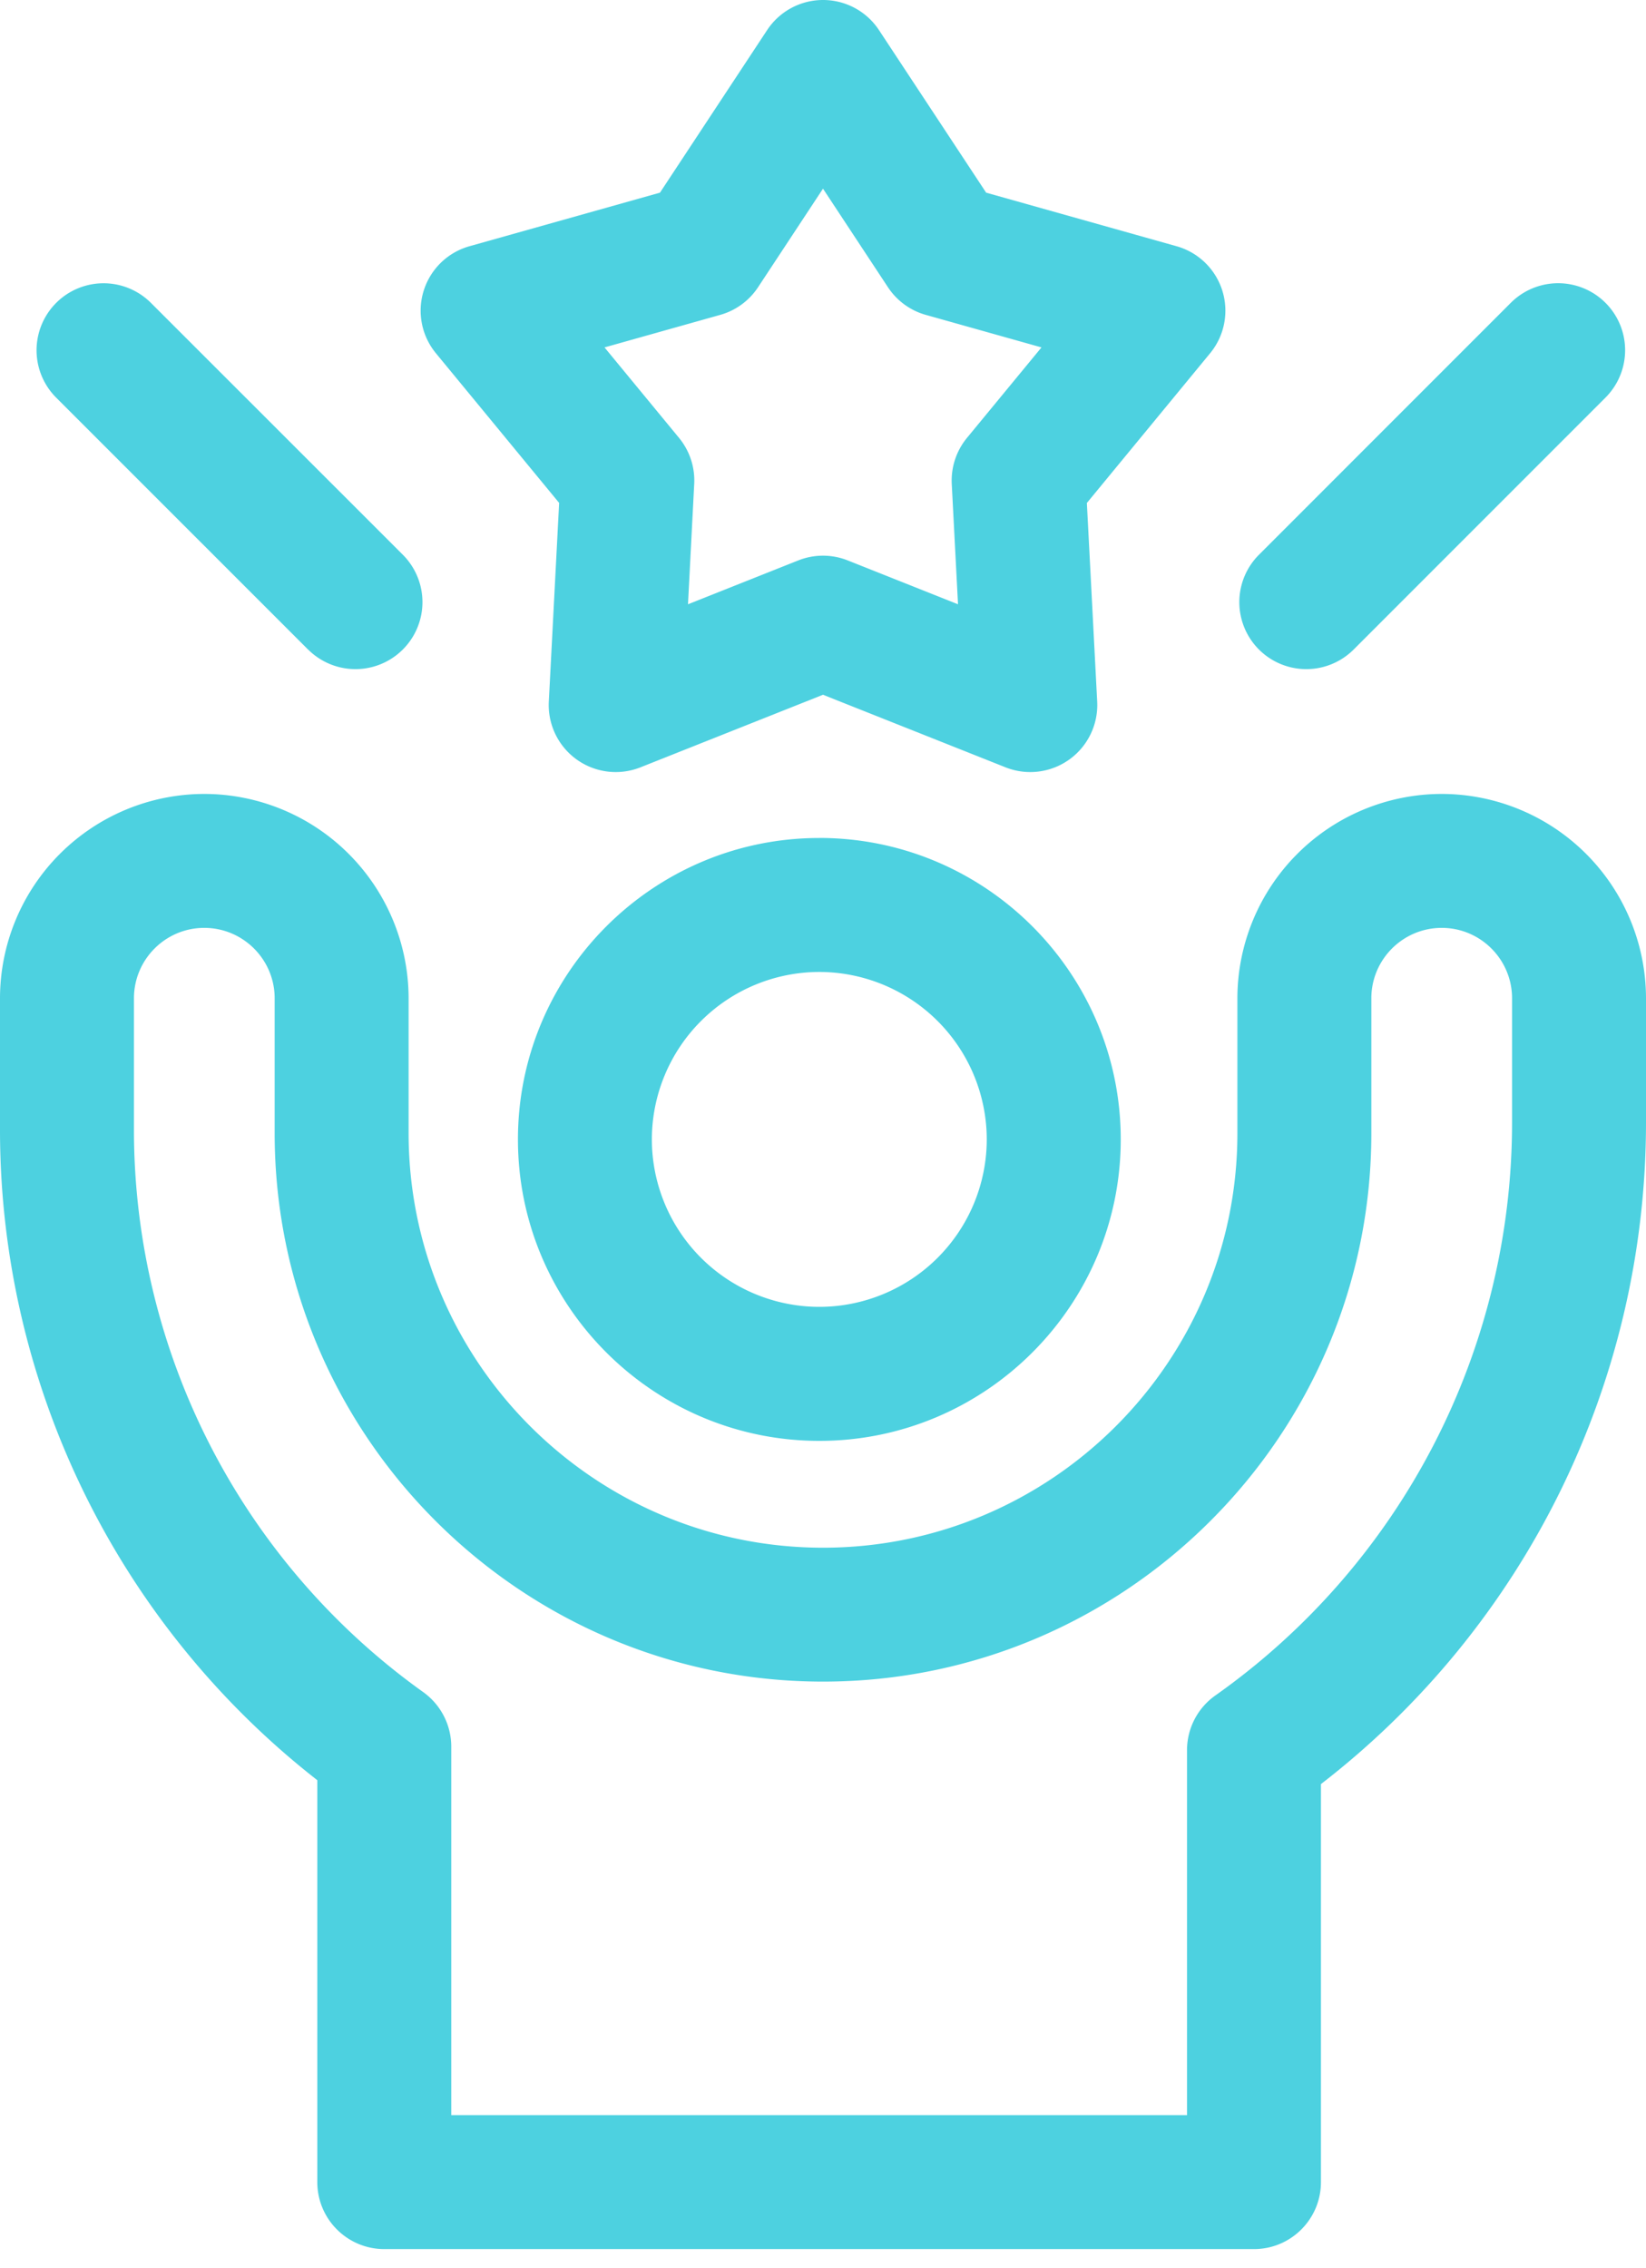
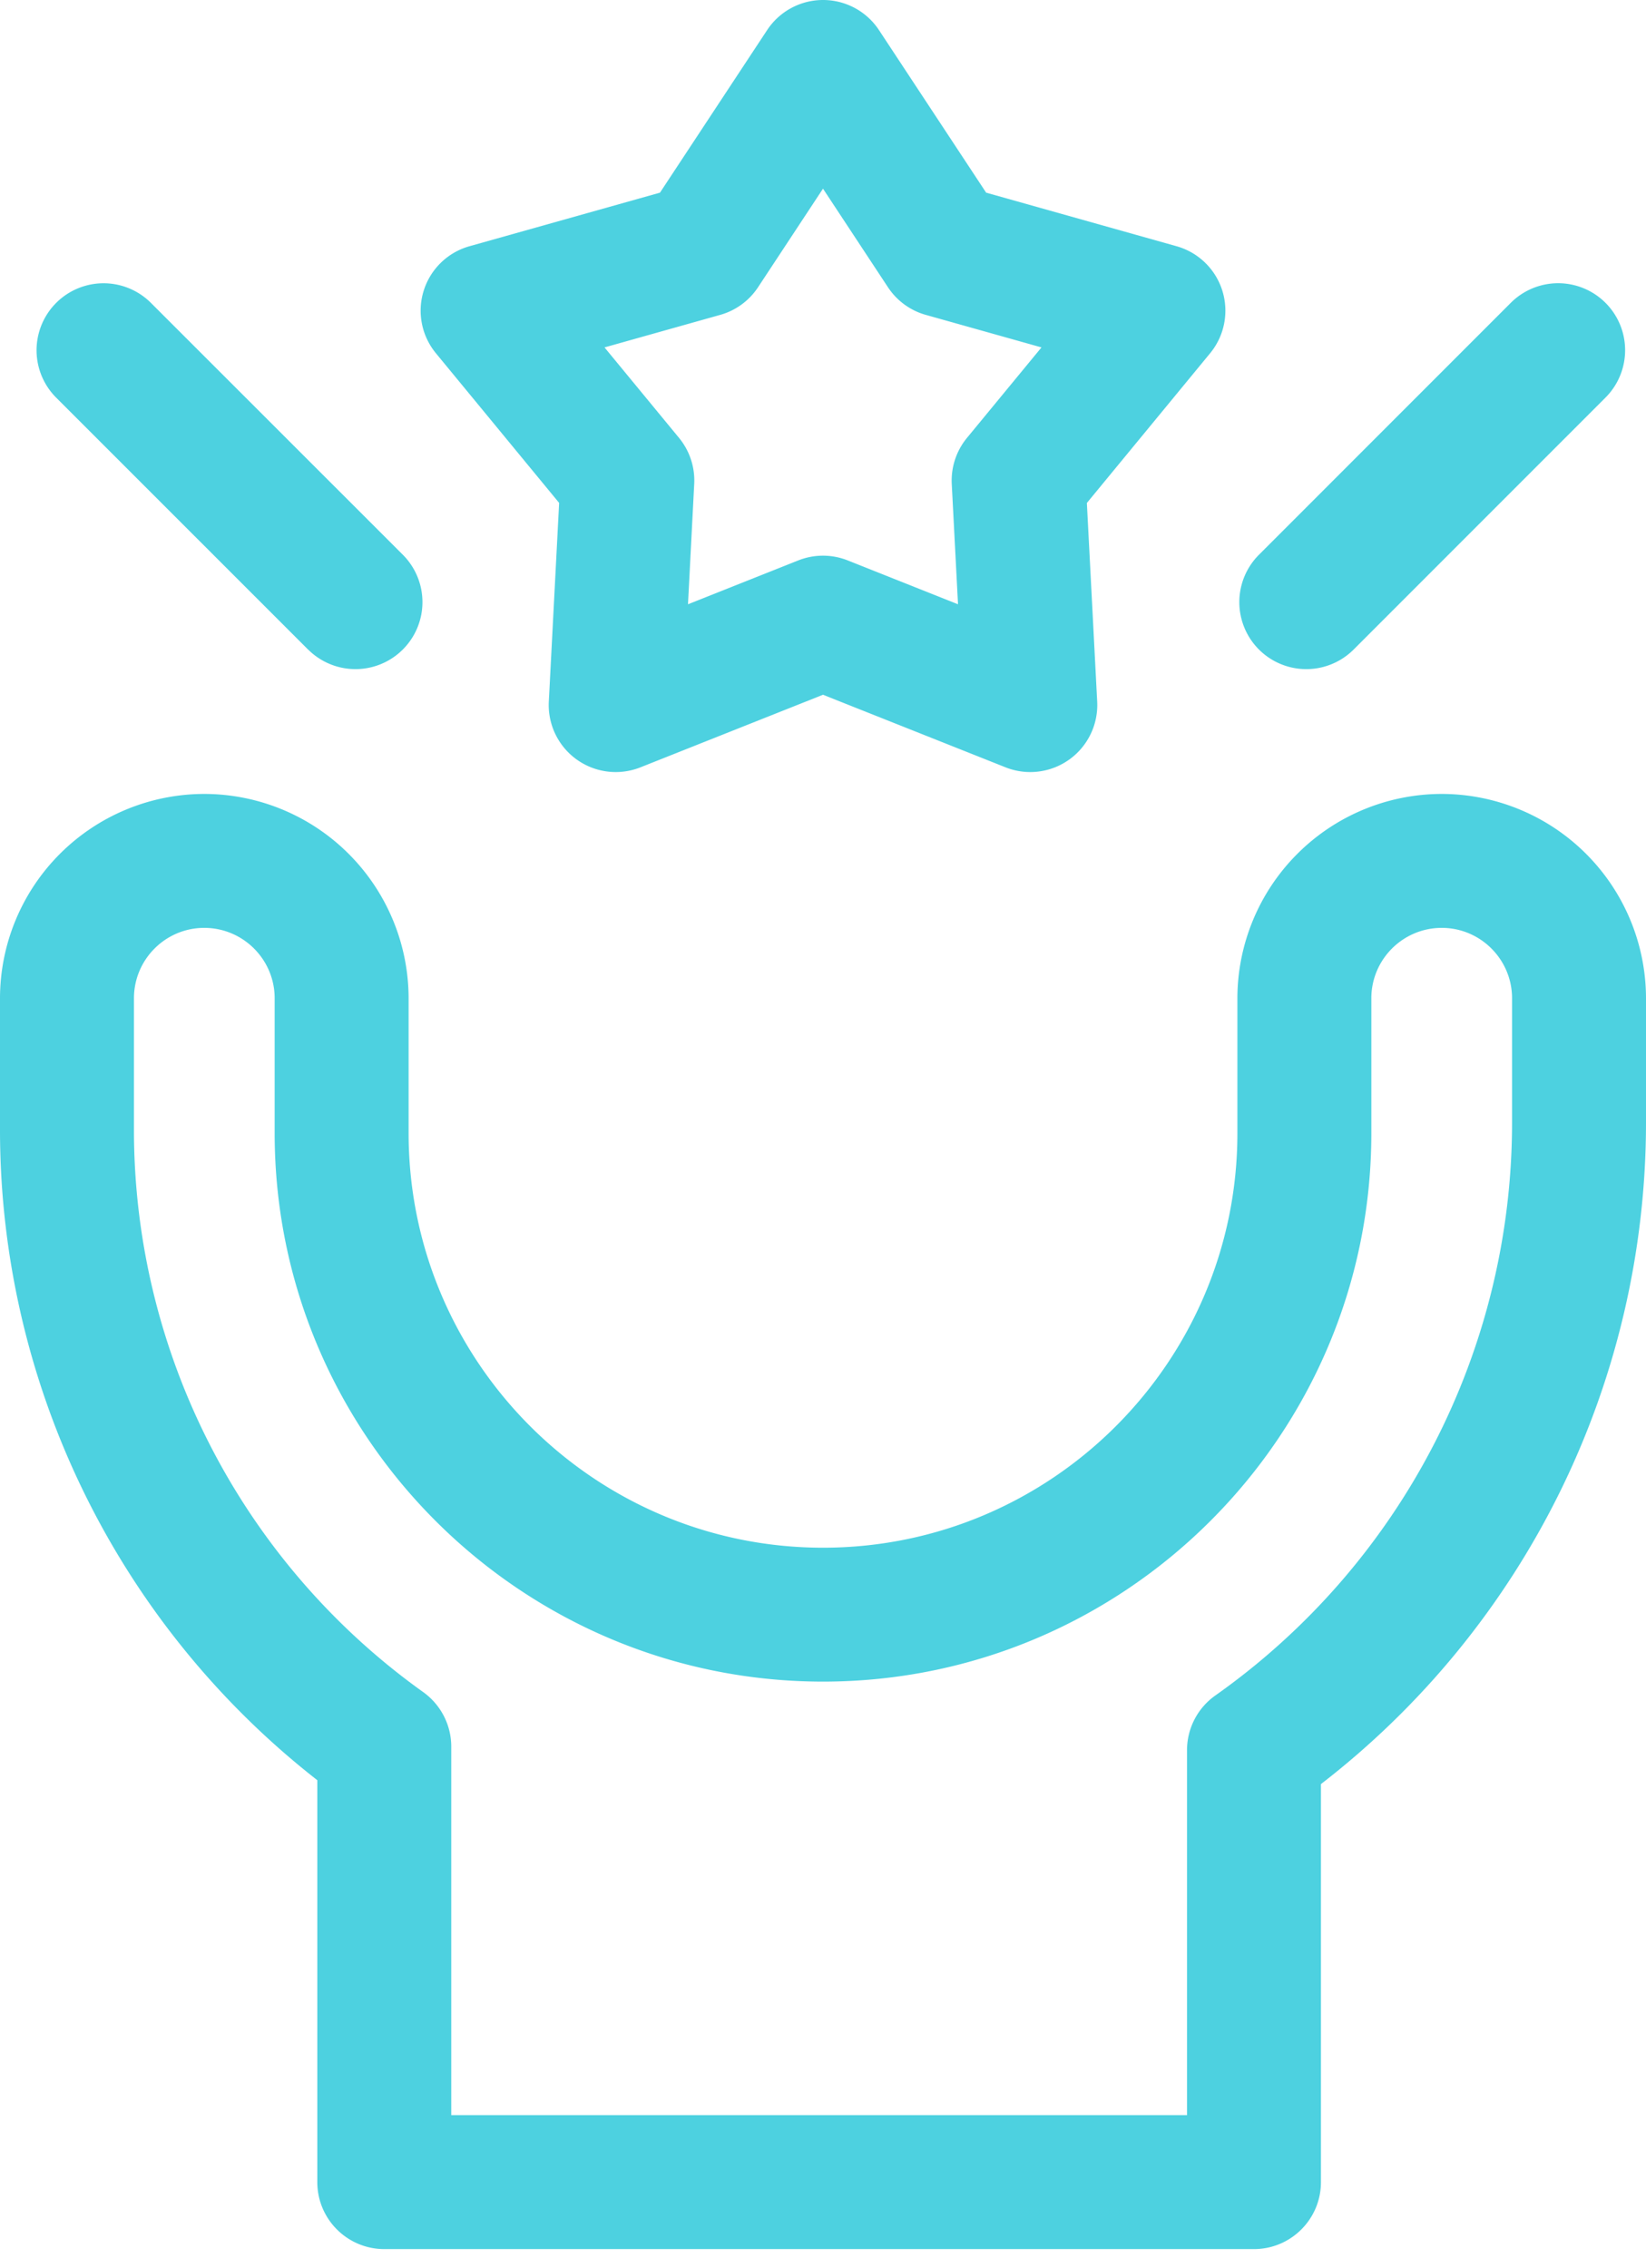
<svg xmlns="http://www.w3.org/2000/svg" width="45" height="62" fill="none">
-   <path d="M22.4 22.905c-4.543 0-8.24 3.696-8.24 8.239 0 4.543 3.697 8.24 8.24 8.24s8.24-3.697 8.24-8.24-3.697-8.24-8.24-8.24Zm0 12.816a4.583 4.583 0 0 1-4.579-4.577 4.583 4.583 0 0 1 4.579-4.577 4.583 4.583 0 0 1 4.577 4.577 4.583 4.583 0 0 1-4.577 4.577Z" fill="#4DD1E0" />
  <path d="M39.414 21.701a5.593 5.593 0 0 0-5.585 5.587v3.686c0 6.248-5.082 11.33-11.328 11.33-6.247 0-11.33-5.082-11.33-11.33v-3.686a5.593 5.593 0 0 0-5.587-5.587A5.592 5.592 0 0 0 0 27.288v3.618a22.56 22.56 0 0 0 8.675 17.753v10.986c0 1.01.82 1.83 1.831 1.83h23.777c1.01 0 1.83-.82 1.83-1.83v-10.88A22.845 22.845 0 0 0 45 30.683v-3.395a5.592 5.592 0 0 0-5.586-5.587ZM32.452 47.84v9.974H12.337V47.74c0-.59-.287-1.146-.768-1.49a18.888 18.888 0 0 1-7.907-15.345v-3.618c0-1.062.862-1.925 1.922-1.925 1.062 0 1.925.863 1.925 1.925v3.686c0 8.266 6.725 14.991 14.992 14.991 8.265 0 14.99-6.725 14.99-14.99v-3.687c0-1.062.863-1.925 1.925-1.925 1.06 0 1.922.863 1.922 1.925v3.395a19.173 19.173 0 0 1-8.11 15.66 1.83 1.83 0 0 0-.776 1.497ZM15.286 13.748l-.282 5.43a1.832 1.832 0 0 0 2.505 1.796L22.5 18.99l4.991 1.984a1.832 1.832 0 0 0 2.505-1.796l-.282-5.43 3.369-4.092a1.83 1.83 0 0 0-.918-2.926L26.96 5.266 24.03.822a1.832 1.832 0 0 0-3.057 0l-2.93 4.444-5.207 1.464a1.83 1.83 0 0 0-.918 2.926l3.37 4.092Zm5.437-5.895L22.5 5.157l1.777 2.696c.243.367.61.636 1.034.754l3.162.889-2.038 2.474c-.29.353-.438.8-.415 1.259l.171 3.288-3.015-1.199a1.832 1.832 0 0 0-1.352 0l-3.015 1.199.17-3.288a1.83 1.83 0 0 0-.414-1.259l-2.038-2.474 3.162-.889a1.83 1.83 0 0 0 1.034-.754ZM8.423 17.753a1.83 1.83 0 1 0 2.59-2.59L4.126 8.279a1.831 1.831 0 0 0-2.59 2.59l6.886 6.885ZM37.008 17.753l6.885-6.886a1.83 1.83 0 1 0-2.59-2.589l-6.885 6.886a1.83 1.83 0 1 0 2.59 2.589Z" fill="#4DD1E0" />
</svg>